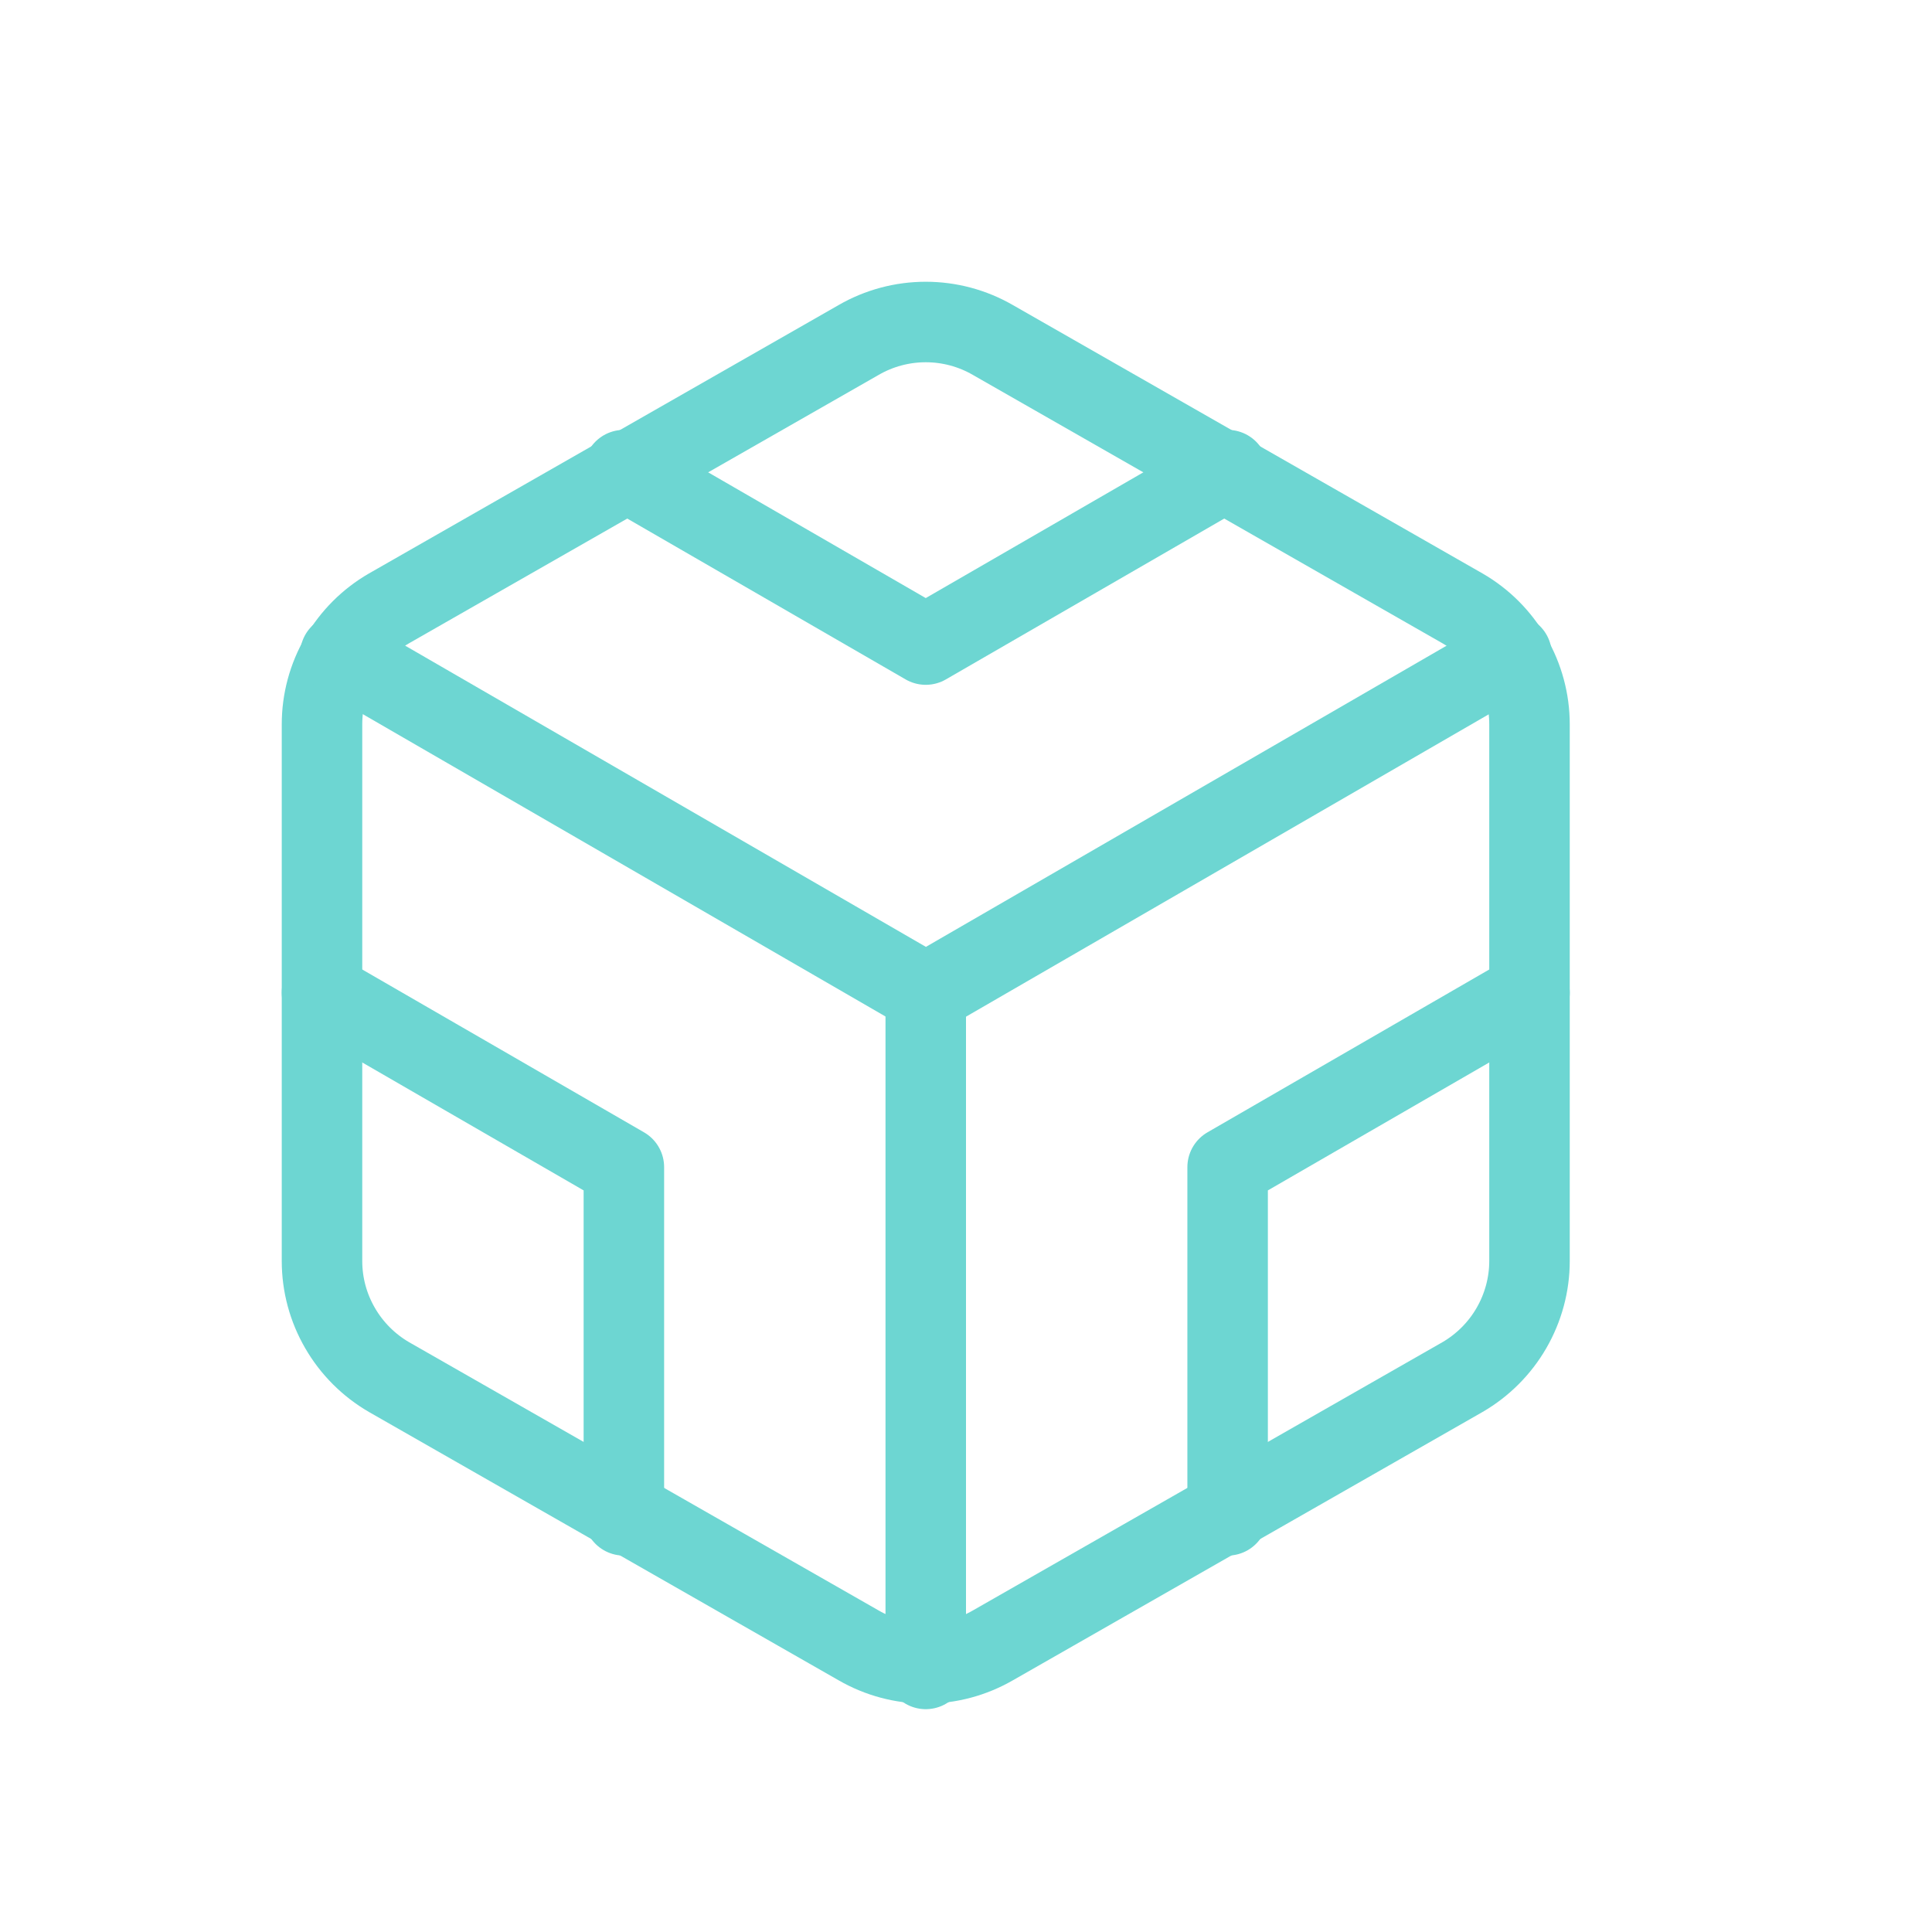
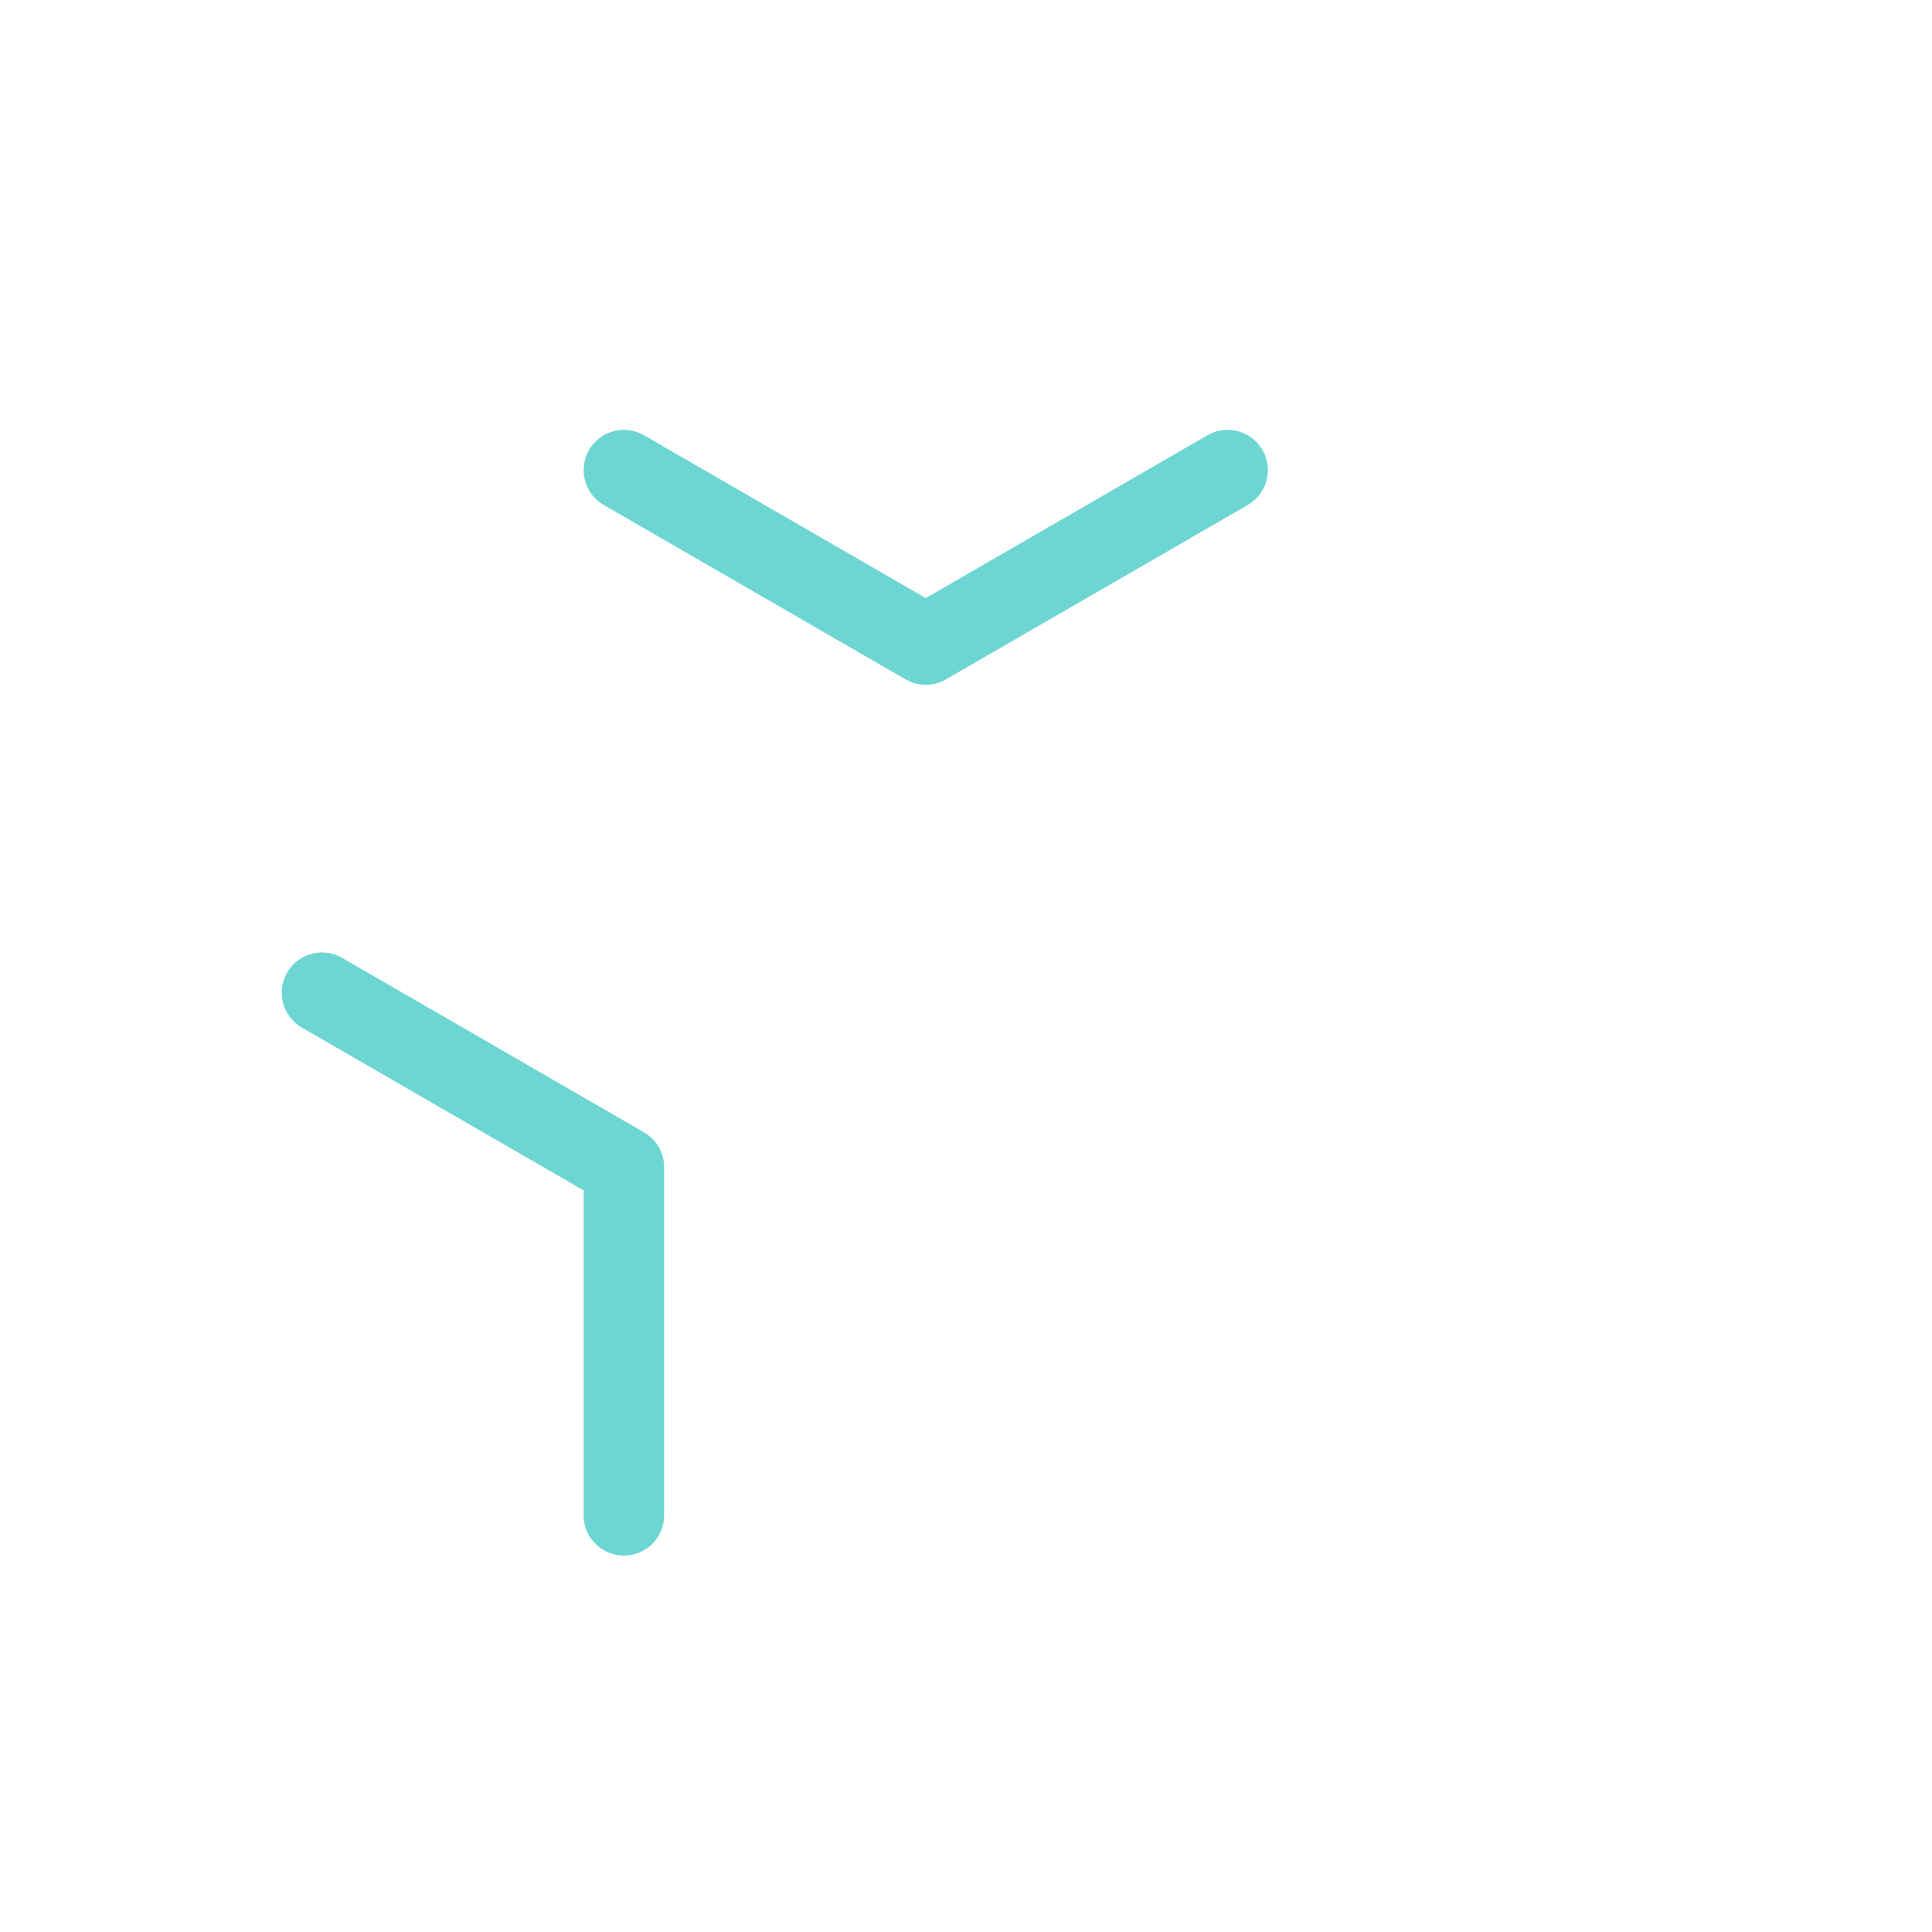
<svg xmlns="http://www.w3.org/2000/svg" width="24" height="24" viewBox="0 0 24 24" fill="none">
-   <path d="M19 15.665V8.998C19 8.706 18.922 8.419 18.776 8.166C18.63 7.913 18.42 7.703 18.167 7.557L12.333 4.223C12.08 4.077 11.793 4 11.5 4C11.207 4 10.92 4.077 10.667 4.223L4.833 7.557C4.58 7.703 4.37 7.913 4.224 8.166C4.077 8.419 4 8.706 4 8.998V15.665C4 15.957 4.077 16.244 4.224 16.497C4.37 16.75 4.58 16.96 4.833 17.107L10.667 20.44C10.92 20.586 11.207 20.663 11.5 20.663C11.793 20.663 12.08 20.586 12.333 20.44L18.167 17.107C18.42 16.96 18.63 16.75 18.776 16.497C18.922 16.244 19 15.957 19 15.665Z" stroke="#6DD6D2" stroke-linecap="round" stroke-linejoin="round" />
  <path d="M7.75 5.84L11.5 8.007L15.25 5.84" stroke="#6DD6D2" stroke-linecap="round" stroke-linejoin="round" />
  <path d="M7.75 18.824V14.499L4 12.332" stroke="#6DD6D2" stroke-linecap="round" stroke-linejoin="round" />
-   <path d="M19 12.332L15.25 14.499V18.824" stroke="#6DD6D2" stroke-linecap="round" stroke-linejoin="round" />
-   <path d="M4.227 8.132L11.502 12.34L18.777 8.132" stroke="#6DD6D2" stroke-linecap="round" stroke-linejoin="round" />
-   <path d="M11.5 20.732V12.332" stroke="#6DD6D2" stroke-linecap="round" stroke-linejoin="round" />
</svg>